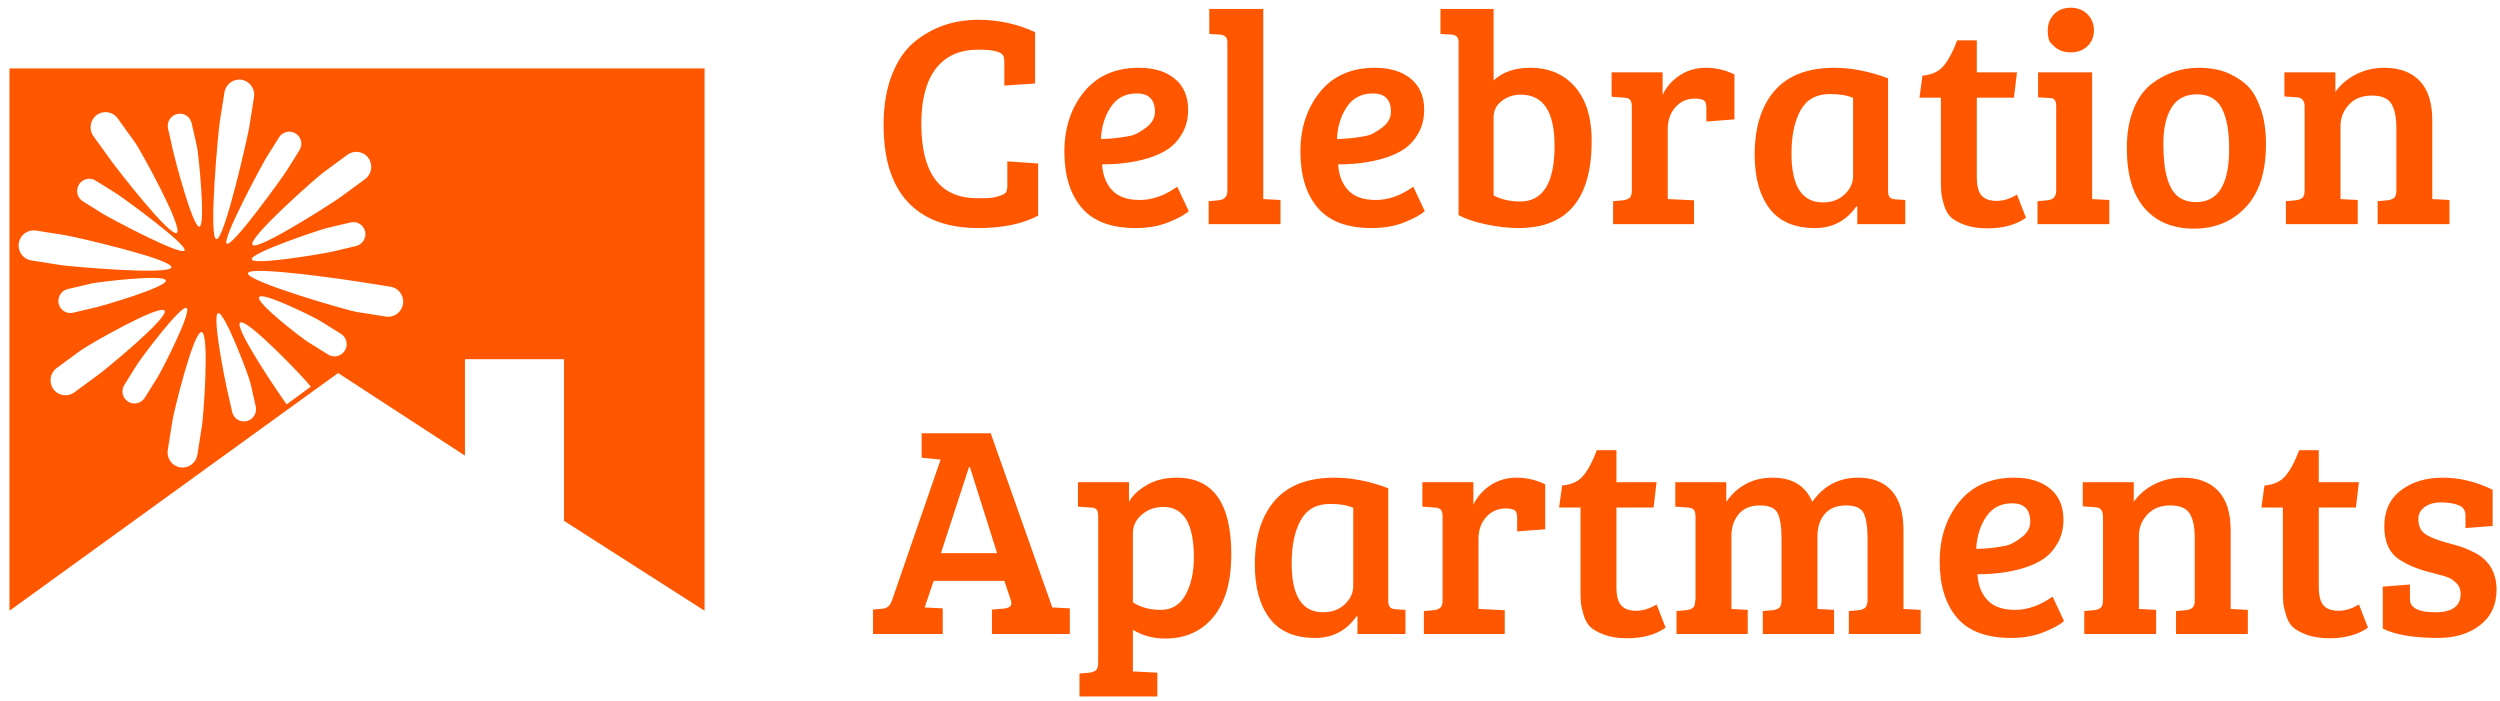
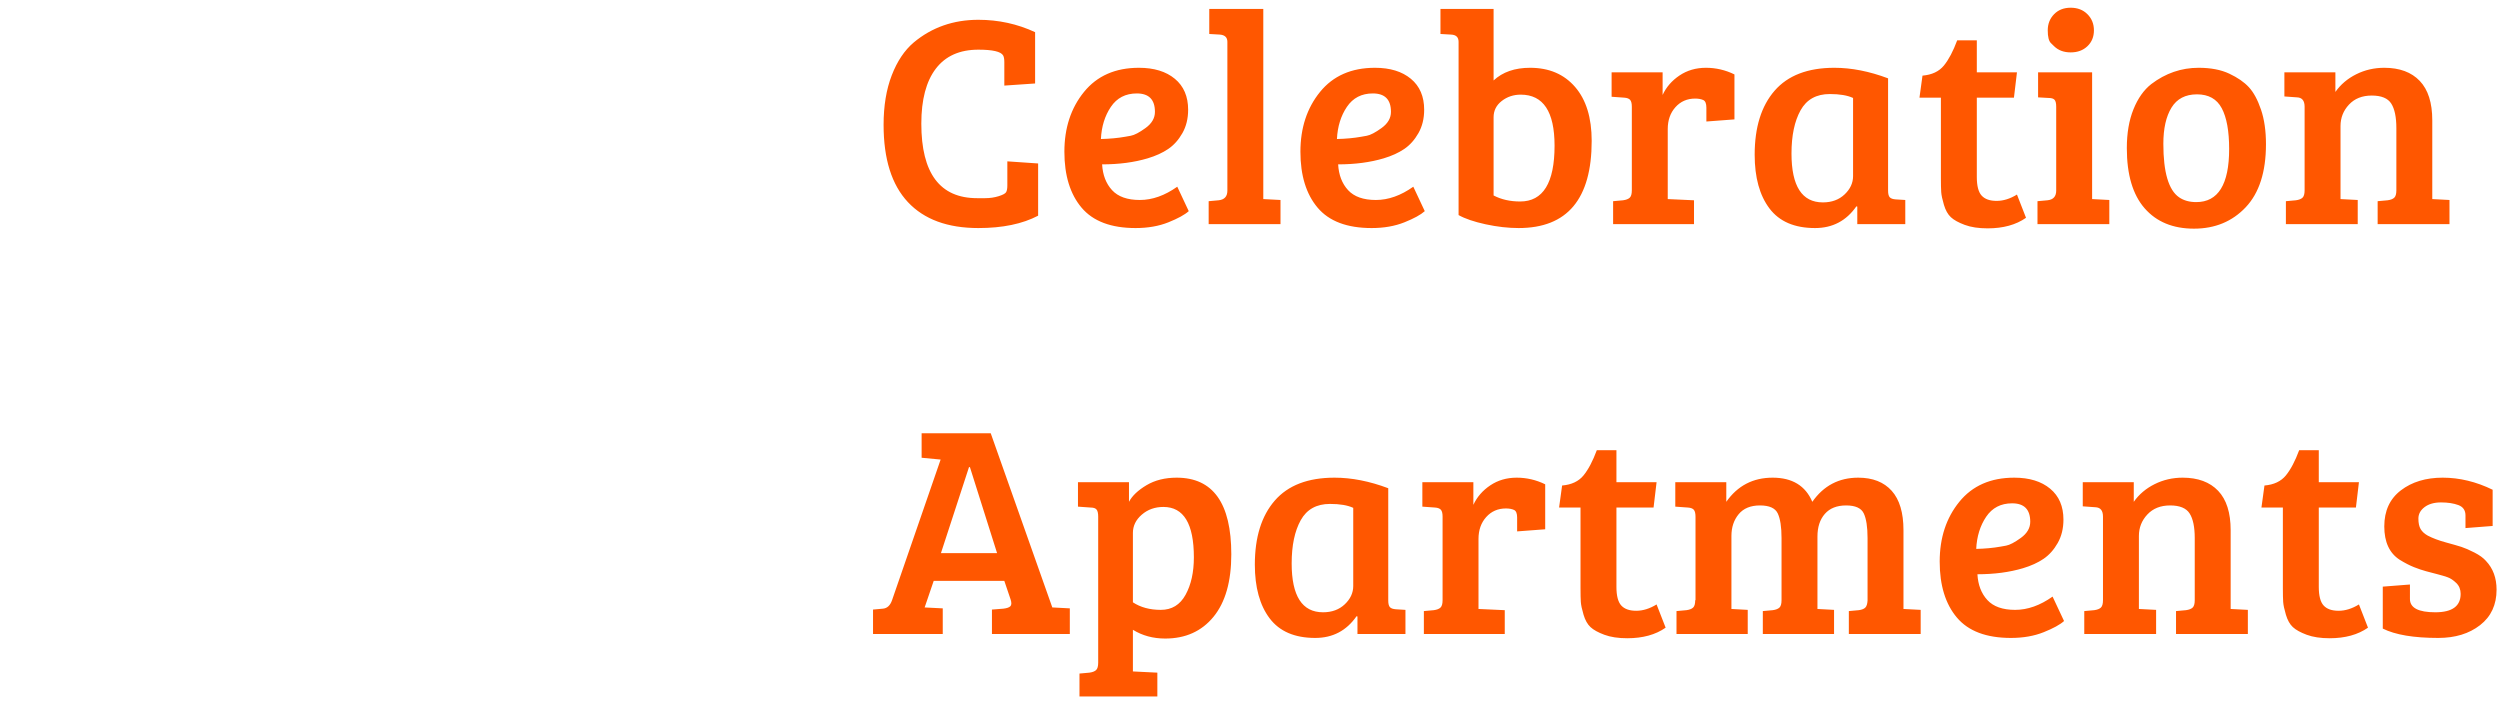
<svg xmlns="http://www.w3.org/2000/svg" xmlns:html="http://www.w3.org/1999/xhtml" version="1.1" width="820" height="230" viewBox="0 0 820 230">
  <defs>
    <html:style type="text/css">@import url(https://fonts.googleapis.com/css?family=Bree+Serif:regular);</html:style>
  </defs>
  <g id="obj_1">
    <g id="obj_60" transform="matrix(1,0,0,1,3.103,22.427)" opacity="1" display="inline">
-       <path d="M 107.8 99.927 L 0 177.905 L 0 0 L 228 0 L 228 177.905 L 181.897 148.415 L 181.897 95.391 L 149.4 95.391 L 149.4 127.015 L 107.8 99.927 Z M 70.513 7.865 L 68.965 17.64 C 68.538 20.336 65.191 55.578 67.862 56.001 C 70.533 56.424 78.243 21.873 78.67 19.177 L 80.218 9.402 C 80.646 6.694 78.81 4.162 76.138 3.739 C 73.469 3.316 70.942 5.157 70.513 7.865 Z M 61.633 126.741 L 63.182 116.963 C 63.607 114.271 65.702 86.925 63.031 86.502 C 60.361 86.079 53.903 112.734 53.477 115.426 L 51.928 125.204 C 51.499 127.911 53.334 130.444 56.004 130.866 C 58.675 131.29 61.204 129.449 61.633 126.741 Z M 102.947 34.152 C 100.741 35.756 78.103 55.668 79.704 57.877 C 81.292 60.083 106.501 43.76 108.694 42.152 L 116.645 36.322 C 118.837 34.714 119.326 31.625 117.74 29.406 C 116.151 27.199 113.089 26.714 110.884 28.32 L 102.947 34.152 Z M 29.198 100.454 C 31.405 98.835 52.464 81.661 50.862 79.451 C 49.276 77.245 25.644 90.833 23.451 92.453 L 15.5 98.284 C 13.306 99.891 12.817 102.979 14.405 105.199 C 15.993 107.407 19.055 107.891 21.26 106.285 L 29.198 100.454 Z M 7.139 62.985 L 16.83 64.519 C 19.502 64.943 52.685 67.945 53.111 65.251 C 53.538 62.555 21.052 55.154 18.38 54.73 L 8.689 53.196 C 6.006 52.771 3.489 54.628 3.062 57.324 C 2.636 60.018 4.455 62.56 7.139 62.985 Z M 123.455 81.407 C 126.141 81.833 128.656 79.977 129.082 77.284 C 129.51 74.587 127.691 72.044 125.005 71.618 L 115.315 70.084 C 112.643 69.66 78.654 64.508 78.228 67.203 C 77.8 69.899 111.092 79.449 113.765 79.873 L 123.455 81.407 Z M 28.632 15.293 C 26.437 16.912 25.948 20.002 27.537 22.209 L 33.296 30.21 C 34.885 32.417 52.711 55.556 54.902 53.948 C 57.093 52.34 42.835 26.584 41.247 24.38 L 35.487 16.378 C 33.898 14.172 30.837 13.687 28.632 15.293 Z M 75.665 83.38 C 73.472 84.988 89.298 108.004 90.9 110.214 L 98.848 104.395 C 97.25 102.174 77.859 81.76 75.665 83.38 Z M 84.182 29.407 C 83.016 31.273 69.437 56.36 71.285 57.515 C 73.134 58.67 89.731 35.469 90.896 33.603 L 95.123 26.84 C 96.294 24.966 95.729 22.51 93.88 21.355 C 92.032 20.2 89.579 20.77 88.408 22.644 L 84.182 29.407 Z M 48.618 101.263 C 49.783 99.399 59.947 79.774 58.098 78.619 C 56.25 77.464 43.068 95.203 41.903 97.067 L 37.676 103.832 C 36.505 105.705 37.068 108.162 38.916 109.316 C 40.765 110.472 43.22 109.901 44.391 108.028 L 48.618 101.263 Z M 79.48 62.636 C 79.962 64.772 103.802 60.601 105.935 60.099 L 113.668 58.278 C 115.8 57.775 117.136 55.637 116.658 53.493 C 116.173 51.356 114.054 50.032 111.915 50.529 L 104.19 52.355 C 102.049 52.851 78.987 60.493 79.48 62.636 Z M 51.292 69.558 C 50.809 67.422 29.002 70.061 26.864 70.572 L 19.13 72.393 C 16.997 72.894 15.661 75.032 16.14 77.177 C 16.624 79.315 18.742 80.638 20.884 80.142 L 28.609 78.316 C 30.756 77.81 51.784 71.702 51.292 69.558 Z M 30.747 47.766 C 32.596 48.921 56.267 61.597 57.432 59.733 C 58.598 57.866 36.829 42.147 34.98 40.992 L 28.276 36.802 C 26.419 35.642 23.968 36.227 22.802 38.094 C 21.637 39.958 22.186 42.416 24.043 43.577 L 30.747 47.766 Z M 109.995 92.578 C 111.162 90.712 110.613 88.254 108.756 87.093 L 102.051 82.903 C 100.202 81.748 83.052 73.147 81.886 75.014 C 80.721 76.878 95.97 88.522 97.819 89.677 L 104.523 93.866 C 106.381 95.027 108.831 94.442 109.995 92.578 Z M 52.013 19.751 L 53.765 27.5 C 54.248 29.637 60.186 52.415 62.319 51.912 C 64.45 51.409 61.983 27.815 61.5 25.679 L 59.745 17.93 C 59.262 15.794 57.143 14.47 55.002 14.966 C 52.864 15.476 51.529 17.614 52.013 19.751 Z M 80.79 110.912 L 79.033 103.17 C 78.546 101.019 70.59 79.769 68.453 80.282 C 66.32 80.785 70.813 102.84 71.304 104.984 L 73.058 112.732 C 73.54 114.868 75.659 116.192 77.801 115.696 C 79.933 115.193 81.269 113.055 80.79 110.912 Z " fill-opacity="1" fill="#ff5700" stroke="none" stroke-width="7" stroke-linecap="square" stroke-linejoin="miter" />
      <defs />
    </g>
    <g id="obj_59" transform="matrix(1,0,0,1,286.353,2.532)" opacity="1" display="inline">
      <path d="M 42.669 15.642 C 41.943 14.388 39.237 13.761 34.551 13.761 C 28.413 13.761 23.76 15.84 20.592 19.998 C 17.424 24.156 15.84 30.162 15.84 38.016 C 15.84 54.318 21.945 62.469 34.155 62.469 C 34.353 62.469 35.228 62.469 36.779 62.469 C 38.33 62.469 39.798 62.254 41.184 61.825 C 42.57 61.396 43.395 60.951 43.659 60.489 C 43.923 60.027 44.055 59.301 44.055 58.311 L 44.055 50.391 L 54.153 51.084 L 54.153 68.211 C 49.005 70.917 42.471 72.27 34.551 72.27 C 24.453 72.27 16.748 69.432 11.435 63.756 C 6.122 58.08 3.465 49.632 3.465 38.412 C 3.465 32.208 4.356 26.796 6.138 22.176 C 7.92 17.556 10.329 13.959 13.365 11.385 C 19.305 6.435 26.367 3.96 34.551 3.96 C 41.151 3.96 47.355 5.313 53.163 8.019 L 53.163 24.849 L 43.065 25.542 L 43.065 17.82 C 43.065 16.83 42.933 16.104 42.669 15.642 Z M 87.219 19.701 C 92.169 19.701 96.096 20.905 99 23.314 C 101.904 25.723 103.356 29.106 103.356 33.462 C 103.356 36.366 102.729 38.923 101.475 41.134 C 100.221 43.345 98.67 45.078 96.822 46.332 C 94.974 47.586 92.73 48.609 90.09 49.401 C 85.668 50.721 80.685 51.381 75.141 51.381 C 75.339 54.879 76.428 57.7 78.408 59.845 C 80.388 61.99 83.424 63.063 87.516 63.063 C 91.608 63.063 95.7 61.611 99.792 58.707 L 103.554 66.726 C 102.234 67.914 100.007 69.135 96.872 70.389 C 93.737 71.643 90.156 72.27 86.13 72.27 C 78.078 72.27 72.171 70.042 68.409 65.587 C 64.647 61.132 62.766 55.011 62.766 47.223 C 62.766 39.435 64.911 32.901 69.201 27.621 C 73.491 22.341 79.497 19.701 87.219 19.701 M 82.715 42.322 C 82.715 42.322 83.317 42.215 84.521 42.001 C 85.726 41.786 87.351 40.936 89.397 39.451 C 91.443 37.966 92.466 36.201 92.466 34.155 C 92.466 30.129 90.486 28.116 86.526 28.116 C 82.83 28.116 79.992 29.584 78.012 32.521 C 76.032 35.458 74.943 38.973 74.745 43.065 C 77.649 42.999 80.306 42.751 82.715 42.322 Z M 128.007 0.396 L 128.007 62.766 L 133.65 63.063 L 133.65 70.983 L 110.088 70.983 L 110.088 63.459 L 113.355 63.162 C 115.269 62.964 116.226 61.908 116.226 59.994 L 116.226 11.187 C 116.226 9.735 115.401 8.943 113.751 8.811 L 110.286 8.613 L 110.286 0.396 L 128.007 0.396 Z M 164.637 19.701 C 169.587 19.701 173.514 20.905 176.418 23.314 C 179.322 25.723 180.774 29.106 180.774 33.462 C 180.774 36.366 180.147 38.923 178.893 41.134 C 177.639 43.345 176.088 45.078 174.24 46.332 C 172.392 47.586 170.148 48.609 167.508 49.401 C 163.086 50.721 158.103 51.381 152.559 51.381 C 152.757 54.879 153.846 57.7 155.826 59.845 C 157.806 61.99 160.842 63.063 164.934 63.063 C 169.026 63.063 173.118 61.611 177.21 58.707 L 180.972 66.726 C 179.652 67.914 177.425 69.135 174.29 70.389 C 171.155 71.643 167.574 72.27 163.548 72.27 C 155.496 72.27 149.589 70.042 145.827 65.587 C 142.065 61.132 140.184 55.011 140.184 47.223 C 140.184 39.435 142.329 32.901 146.619 27.621 C 150.909 22.341 156.915 19.701 164.637 19.701 M 160.133 42.322 C 160.133 42.322 160.735 42.215 161.939 42.001 C 163.144 41.786 164.769 40.936 166.815 39.451 C 168.861 37.966 169.884 36.201 169.884 34.155 C 169.884 30.129 167.904 28.116 163.944 28.116 C 160.248 28.116 157.41 29.584 155.43 32.521 C 153.45 35.458 152.361 38.973 152.163 43.065 C 155.067 42.999 157.724 42.751 160.133 42.322 Z M 192.06 68.013 L 192.06 11.187 C 192.06 9.669 191.235 8.877 189.585 8.811 L 186.12 8.613 L 186.12 0.396 L 203.544 0.396 L 203.544 23.859 C 206.514 21.087 210.507 19.701 215.523 19.701 C 221.727 19.701 226.644 21.796 230.274 25.987 C 233.904 30.178 235.719 36.069 235.719 43.659 C 235.719 62.733 227.733 72.27 211.761 72.27 C 208.329 72.27 204.716 71.858 200.921 71.033 C 197.126 70.207 194.172 69.201 192.06 68.013 M 203.544 35.937 L 203.544 61.578 C 206.052 62.898 208.956 63.558 212.256 63.558 C 219.78 63.558 223.542 57.453 223.542 45.243 C 223.542 34.089 219.846 28.512 212.454 28.512 C 210.078 28.512 207.999 29.205 206.217 30.591 C 204.435 31.977 203.544 33.759 203.544 35.937 Z M 248.886 59.895 L 248.886 32.472 C 248.886 31.416 248.705 30.673 248.342 30.244 C 247.979 29.815 247.335 29.568 246.411 29.502 L 242.253 29.205 L 242.253 21.186 L 258.984 21.186 L 258.984 28.611 C 260.172 26.037 262.02 23.908 264.528 22.225 C 267.036 20.542 269.924 19.701 273.191 19.701 C 276.458 19.701 279.576 20.427 282.546 21.879 L 282.546 36.63 L 273.339 37.323 L 273.339 32.769 C 273.339 31.449 273.009 30.624 272.349 30.294 C 271.623 29.964 270.732 29.799 269.676 29.799 C 267.036 29.799 264.875 30.739 263.192 32.62 C 261.509 34.501 260.667 36.894 260.667 39.798 L 260.667 62.766 L 269.28 63.162 L 269.28 70.983 L 242.748 70.983 L 242.748 63.459 L 246.015 63.162 C 247.005 63.03 247.731 62.749 248.193 62.32 C 248.655 61.891 248.886 61.083 248.886 59.895 Z M 332.937 23.166 L 332.937 59.994 C 332.937 61.05 333.119 61.776 333.482 62.172 C 333.845 62.568 334.488 62.799 335.412 62.865 L 338.58 63.063 L 338.58 70.983 L 322.839 70.983 L 322.839 65.241 L 322.542 65.142 C 319.242 69.894 314.721 72.27 308.979 72.27 C 302.247 72.27 297.264 70.125 294.03 65.835 C 290.796 61.545 289.179 55.671 289.179 48.213 C 289.179 39.237 291.357 32.241 295.713 27.225 C 300.069 22.209 306.603 19.701 315.315 19.701 C 320.925 19.701 326.799 20.856 332.937 23.166 M 321.453 55.242 L 321.453 29.601 C 319.605 28.743 317.064 28.314 313.83 28.314 C 309.408 28.314 306.207 30.096 304.227 33.66 C 302.247 37.224 301.257 41.943 301.257 47.817 C 301.257 58.509 304.689 63.855 311.553 63.855 C 314.457 63.855 316.833 62.981 318.681 61.231 C 320.529 59.482 321.453 57.486 321.453 55.242 Z M 355.608 10.692 L 362.043 10.692 L 362.043 21.186 L 375.21 21.186 L 374.22 29.502 L 362.043 29.502 L 362.043 55.539 C 362.043 58.443 362.571 60.472 363.627 61.627 C 364.683 62.782 366.317 63.36 368.528 63.36 C 370.739 63.36 372.966 62.667 375.21 61.281 L 378.18 68.904 C 374.88 71.214 370.689 72.369 365.607 72.369 C 362.637 72.369 360.129 71.99 358.083 71.231 C 356.037 70.471 354.519 69.63 353.529 68.706 C 352.539 67.782 351.78 66.429 351.252 64.647 C 350.724 62.865 350.427 61.462 350.361 60.439 C 350.295 59.416 350.262 57.915 350.262 55.935 L 350.262 29.502 L 343.233 29.502 L 344.223 22.275 C 347.325 22.011 349.668 20.905 351.252 18.958 C 352.836 17.011 354.288 14.256 355.608 10.692 Z M 399.861 21.186 L 399.861 62.766 L 405.504 63.063 L 405.504 70.983 L 381.942 70.983 L 381.942 63.459 L 385.209 63.162 C 387.123 62.964 388.08 61.908 388.08 59.994 L 388.08 32.472 C 388.08 31.35 387.899 30.591 387.536 30.195 C 387.173 29.799 386.529 29.601 385.605 29.601 L 382.14 29.403 L 382.14 21.186 L 399.861 21.186 M 387.387 12.622 C 387.387 12.622 387.041 12.284 386.348 11.608 C 385.655 10.931 385.308 9.537 385.308 7.425 C 385.308 5.313 386.001 3.547 387.387 2.128 C 388.773 0.709 390.588 0 392.832 0 C 395.076 0 396.908 0.709 398.327 2.128 C 399.746 3.547 400.455 5.313 400.455 7.425 C 400.455 9.537 399.746 11.269 398.327 12.622 C 396.908 13.975 395.076 14.652 392.832 14.652 C 390.588 14.652 388.773 13.975 387.387 12.622 Z M 434.016 63.756 C 441.21 63.756 444.807 57.948 444.807 46.332 C 444.807 40.458 443.999 36.003 442.382 32.967 C 440.765 29.931 438.059 28.413 434.264 28.413 C 430.469 28.413 427.68 29.865 425.898 32.769 C 424.116 35.673 423.225 39.633 423.225 44.649 C 423.225 53.955 424.941 59.796 428.373 62.172 C 429.891 63.228 431.772 63.756 434.016 63.756 M 411.246 46.035 C 411.246 41.151 411.972 36.91 413.424 33.313 C 414.876 29.716 416.823 26.961 419.265 25.047 C 423.951 21.483 429.132 19.701 434.808 19.701 C 438.768 19.701 442.118 20.344 444.857 21.631 C 447.596 22.918 449.741 24.403 451.292 26.086 C 452.843 27.769 454.163 30.211 455.252 33.412 C 456.341 36.613 456.885 40.392 456.885 44.748 C 456.885 53.856 454.674 60.753 450.252 65.439 C 445.83 70.125 440.171 72.468 433.274 72.468 C 426.377 72.468 420.981 70.24 417.087 65.785 C 413.193 61.33 411.246 54.747 411.246 46.035 Z M 462.924 29.106 L 462.924 21.186 L 479.655 21.186 L 479.655 27.621 C 481.371 25.179 483.648 23.248 486.486 21.829 C 489.324 20.41 492.393 19.701 495.693 19.701 C 500.709 19.701 504.587 21.136 507.326 24.007 C 510.065 26.878 511.434 31.185 511.434 36.927 L 511.434 62.766 L 517.077 63.063 L 517.077 70.983 L 493.515 70.983 L 493.515 63.459 L 496.782 63.162 C 497.772 63.03 498.498 62.749 498.96 62.32 C 499.422 61.891 499.653 61.083 499.653 59.895 L 499.653 39.501 C 499.653 35.871 499.092 33.181 497.97 31.432 C 496.848 29.683 494.72 28.809 491.585 28.809 C 488.45 28.809 485.958 29.799 484.11 31.779 C 482.262 33.759 481.338 36.102 481.338 38.808 L 481.338 62.766 L 486.981 63.063 L 486.981 70.983 L 463.419 70.983 L 463.419 63.459 L 466.686 63.162 C 467.676 63.03 468.402 62.749 468.864 62.32 C 469.326 61.891 469.557 61.083 469.557 59.895 L 469.557 32.472 C 469.557 30.492 468.732 29.469 467.082 29.403 L 462.924 29.106 Z M 6.237 194.337 L 22.176 148.203 L 15.939 147.609 L 15.939 139.59 L 38.61 139.59 L 58.806 196.713 L 58.905 196.713 L 64.548 197.01 L 64.548 205.425 L 39.006 205.425 L 39.006 197.406 L 42.768 197.109 C 43.89 196.977 44.649 196.713 45.045 196.317 C 45.441 195.921 45.474 195.195 45.144 194.139 L 43.065 188.001 L 19.899 188.001 L 16.929 196.713 L 22.869 197.01 L 22.869 205.425 L 0 205.425 L 0 197.406 L 3.267 197.109 C 4.653 196.977 5.643 196.053 6.237 194.337 M 31.482 150.678 L 22.275 178.893 L 40.689 178.893 L 31.779 150.678 L 31.482 150.678 Z M 73.854 214.83 L 73.854 166.914 C 73.854 165.792 73.672 165.017 73.309 164.588 C 72.946 164.159 72.303 163.944 71.379 163.944 L 67.221 163.647 L 67.221 155.628 L 83.952 155.628 L 83.952 162.063 C 85.008 160.083 86.922 158.268 89.694 156.618 C 92.466 154.968 95.766 154.143 99.594 154.143 C 111.54 154.143 117.513 162.525 117.513 179.289 C 117.513 188.199 115.566 195.03 111.672 199.782 C 107.778 204.534 102.498 206.91 95.832 206.91 C 91.872 206.91 88.341 205.953 85.239 204.039 L 85.239 217.701 L 93.258 218.097 L 93.258 225.918 L 67.716 225.918 L 67.716 218.394 L 70.983 218.097 C 71.973 217.965 72.699 217.685 73.161 217.256 C 73.623 216.827 73.854 216.018 73.854 214.83 M 105.237 180.279 C 105.237 169.257 101.904 163.746 95.238 163.746 C 92.466 163.746 90.107 164.588 88.16 166.271 C 86.213 167.954 85.239 169.95 85.239 172.26 L 85.239 195.03 C 87.747 196.68 90.8 197.505 94.397 197.505 C 97.994 197.505 100.7 195.855 102.515 192.555 C 104.33 189.255 105.237 185.163 105.237 180.279 Z M 168.993 157.608 L 168.993 194.436 C 168.993 195.492 169.175 196.218 169.538 196.614 C 169.901 197.01 170.544 197.241 171.468 197.307 L 174.636 197.505 L 174.636 205.425 L 158.895 205.425 L 158.895 199.683 L 158.598 199.584 C 155.298 204.336 150.777 206.712 145.035 206.712 C 138.303 206.712 133.32 204.567 130.086 200.277 C 126.852 195.987 125.235 190.113 125.235 182.655 C 125.235 173.679 127.413 166.683 131.769 161.667 C 136.125 156.651 142.659 154.143 151.371 154.143 C 156.981 154.143 162.855 155.298 168.993 157.608 M 157.509 189.684 L 157.509 164.043 C 155.661 163.185 153.12 162.756 149.886 162.756 C 145.464 162.756 142.263 164.538 140.283 168.102 C 138.303 171.666 137.313 176.385 137.313 182.259 C 137.313 192.951 140.745 198.297 147.609 198.297 C 150.513 198.297 152.889 197.423 154.737 195.674 C 156.585 193.925 157.509 191.928 157.509 189.684 Z M 186.813 194.337 L 186.813 166.914 C 186.813 165.858 186.632 165.116 186.269 164.687 C 185.906 164.258 185.262 164.01 184.338 163.944 L 180.18 163.647 L 180.18 155.628 L 196.911 155.628 L 196.911 163.053 C 198.099 160.479 199.947 158.351 202.455 156.668 C 204.963 154.985 207.851 154.143 211.117 154.143 C 214.384 154.143 217.503 154.869 220.473 156.321 L 220.473 171.072 L 211.266 171.765 L 211.266 167.211 C 211.266 165.891 210.936 165.066 210.276 164.736 C 209.55 164.406 208.659 164.241 207.603 164.241 C 204.963 164.241 202.802 165.182 201.119 167.063 C 199.436 168.944 198.594 171.336 198.594 174.24 L 198.594 197.208 L 207.207 197.604 L 207.207 205.425 L 180.675 205.425 L 180.675 197.901 L 183.942 197.604 C 184.932 197.472 185.658 197.192 186.12 196.763 C 186.582 196.334 186.813 195.525 186.813 194.337 Z M 237.402 145.134 L 243.837 145.134 L 243.837 155.628 L 257.004 155.628 L 256.014 163.944 L 243.837 163.944 L 243.837 189.981 C 243.837 192.885 244.365 194.915 245.421 196.07 C 246.477 197.225 248.111 197.802 250.322 197.802 C 252.532 197.802 254.76 197.109 257.004 195.723 L 259.974 203.346 C 256.674 205.656 252.483 206.811 247.401 206.811 C 244.431 206.811 241.923 206.432 239.877 205.673 C 237.831 204.914 236.313 204.072 235.323 203.148 C 234.333 202.224 233.574 200.871 233.046 199.089 C 232.518 197.307 232.221 195.905 232.155 194.882 C 232.089 193.859 232.056 192.357 232.056 190.377 L 232.056 163.944 L 225.027 163.944 L 226.017 156.717 C 229.119 156.453 231.462 155.348 233.046 153.401 C 234.63 151.454 236.082 148.698 237.402 145.134 Z M 263.142 163.647 L 263.142 155.628 L 279.873 155.628 L 279.873 162.063 C 283.569 156.783 288.635 154.143 295.07 154.143 C 301.505 154.143 305.844 156.783 308.088 162.063 C 311.784 156.783 316.8 154.143 323.136 154.143 C 327.888 154.143 331.551 155.579 334.125 158.45 C 336.699 161.32 337.986 165.627 337.986 171.369 L 337.986 197.208 L 343.629 197.505 L 343.629 205.425 L 320.067 205.425 L 320.067 197.901 L 323.334 197.604 C 324.324 197.472 325.034 197.192 325.463 196.763 C 325.892 196.334 326.139 195.558 326.205 194.436 L 326.205 173.943 C 326.205 170.313 325.792 167.624 324.968 165.875 C 324.143 164.126 322.212 163.251 319.176 163.251 C 316.14 163.251 313.814 164.175 312.197 166.023 C 310.58 167.871 309.771 170.346 309.771 173.448 L 309.771 197.208 L 315.216 197.505 L 315.216 205.425 L 291.852 205.425 L 291.852 197.901 L 295.119 197.604 C 296.109 197.472 296.835 197.192 297.297 196.763 C 297.759 196.334 297.99 195.525 297.99 194.337 L 297.99 173.943 C 297.99 170.313 297.578 167.624 296.753 165.875 C 295.928 164.126 293.981 163.251 290.912 163.251 C 287.843 163.251 285.516 164.208 283.932 166.122 C 282.348 168.036 281.556 170.412 281.556 173.25 L 281.556 197.208 L 286.902 197.505 L 286.902 205.425 L 263.538 205.425 L 263.538 197.901 L 266.805 197.604 C 267.795 197.472 268.521 197.192 268.983 196.763 C 269.445 196.334 269.676 195.525 269.676 194.337 L 269.775 194.337 L 269.775 167.013 C 269.775 165.891 269.594 165.116 269.231 164.687 C 268.868 164.258 268.224 164.01 267.3 163.944 L 263.142 163.647 Z M 374.319 154.143 C 379.269 154.143 383.196 155.348 386.1 157.757 C 389.004 160.166 390.456 163.548 390.456 167.904 C 390.456 170.808 389.829 173.366 388.575 175.577 C 387.321 177.788 385.77 179.52 383.922 180.774 C 382.074 182.028 379.83 183.051 377.19 183.843 C 372.768 185.163 367.785 185.823 362.241 185.823 C 362.439 189.321 363.528 192.143 365.508 194.288 C 367.488 196.433 370.524 197.505 374.616 197.505 C 378.708 197.505 382.8 196.053 386.892 193.149 L 390.654 201.168 C 389.334 202.356 387.107 203.577 383.972 204.831 C 380.837 206.085 377.256 206.712 373.23 206.712 C 365.178 206.712 359.271 204.485 355.509 200.03 C 351.747 195.575 349.866 189.453 349.866 181.665 C 349.866 173.877 352.011 167.343 356.301 162.063 C 360.591 156.783 366.597 154.143 374.319 154.143 M 369.814 176.765 C 369.814 176.765 370.417 176.657 371.621 176.443 C 372.826 176.228 374.451 175.379 376.497 173.894 C 378.543 172.409 379.566 170.643 379.566 168.597 C 379.566 164.571 377.586 162.558 373.626 162.558 C 369.93 162.558 367.092 164.027 365.112 166.964 C 363.132 169.901 362.043 173.415 361.845 177.507 C 364.749 177.441 367.405 177.194 369.814 176.765 Z M 396.792 163.548 L 396.792 155.628 L 413.523 155.628 L 413.523 162.063 C 415.239 159.621 417.516 157.691 420.354 156.272 C 423.192 154.853 426.261 154.143 429.561 154.143 C 434.577 154.143 438.455 155.579 441.194 158.45 C 443.932 161.32 445.302 165.627 445.302 171.369 L 445.302 197.208 L 450.945 197.505 L 450.945 205.425 L 427.383 205.425 L 427.383 197.901 L 430.65 197.604 C 431.64 197.472 432.366 197.192 432.828 196.763 C 433.29 196.334 433.521 195.525 433.521 194.337 L 433.521 173.943 C 433.521 170.313 432.96 167.624 431.838 165.875 C 430.716 164.126 428.588 163.251 425.453 163.251 C 422.318 163.251 419.826 164.241 417.978 166.221 C 416.13 168.201 415.206 170.544 415.206 173.25 L 415.206 197.208 L 420.849 197.505 L 420.849 205.425 L 397.287 205.425 L 397.287 197.901 L 400.554 197.604 C 401.544 197.472 402.27 197.192 402.732 196.763 C 403.194 196.334 403.425 195.525 403.425 194.337 L 403.425 166.914 C 403.425 164.934 402.6 163.911 400.95 163.845 L 396.792 163.548 Z M 467.775 145.134 L 474.21 145.134 L 474.21 155.628 L 487.377 155.628 L 486.387 163.944 L 474.21 163.944 L 474.21 189.981 C 474.21 192.885 474.738 194.915 475.794 196.07 C 476.85 197.225 478.484 197.802 480.695 197.802 C 482.906 197.802 485.133 197.109 487.377 195.723 L 490.347 203.346 C 487.047 205.656 482.856 206.811 477.774 206.811 C 474.804 206.811 472.296 206.432 470.25 205.673 C 468.204 204.914 466.686 204.072 465.696 203.148 C 464.706 202.224 463.947 200.871 463.419 199.089 C 462.891 197.307 462.594 195.905 462.528 194.882 C 462.462 193.859 462.429 192.357 462.429 190.377 L 462.429 163.944 L 455.4 163.944 L 456.39 156.717 C 459.492 156.453 461.835 155.348 463.419 153.401 C 465.003 151.454 466.455 148.698 467.775 145.134 Z M 520.047 163.152 C 518.463 162.558 516.549 162.261 514.305 162.261 C 512.061 162.261 510.263 162.773 508.91 163.796 C 507.557 164.819 506.88 166.073 506.88 167.558 C 506.88 169.043 507.128 170.198 507.623 171.023 C 508.118 171.848 508.893 172.557 509.949 173.151 C 511.599 174.009 513.579 174.752 515.889 175.379 C 518.199 176.006 519.915 176.501 521.037 176.864 C 522.159 177.227 523.562 177.837 525.245 178.695 C 526.928 179.553 528.198 180.477 529.056 181.467 C 531.366 183.909 532.521 187.044 532.521 190.872 C 532.521 195.822 530.723 199.7 527.126 202.505 C 523.529 205.31 518.958 206.712 513.414 206.712 C 505.362 206.712 499.29 205.689 495.198 203.643 L 495.198 189.882 L 504.108 189.189 L 504.108 193.941 C 504.108 196.845 506.88 198.297 512.424 198.297 C 517.968 198.297 520.74 196.284 520.74 192.258 C 520.74 190.806 520.261 189.618 519.304 188.694 C 518.348 187.77 517.407 187.143 516.483 186.813 C 515.559 186.483 514.453 186.153 513.166 185.823 C 511.88 185.493 510.626 185.163 509.405 184.833 C 508.184 184.503 506.864 184.058 505.445 183.497 C 504.025 182.936 502.458 182.127 500.742 181.071 C 497.376 178.893 495.693 175.247 495.693 170.132 C 495.693 165.017 497.508 161.073 501.138 158.301 C 504.768 155.529 509.339 154.143 514.85 154.143 C 520.361 154.143 525.822 155.463 531.234 158.103 L 531.234 169.983 L 522.324 170.676 L 522.324 166.518 C 522.324 164.868 521.565 163.746 520.047 163.152 Z " fill-opacity="1" fill="#ff5700" stroke="none" stroke-width="1" stroke-linecap="square" stroke-linejoin="miter" />
      <defs />
    </g>
  </g>
</svg>